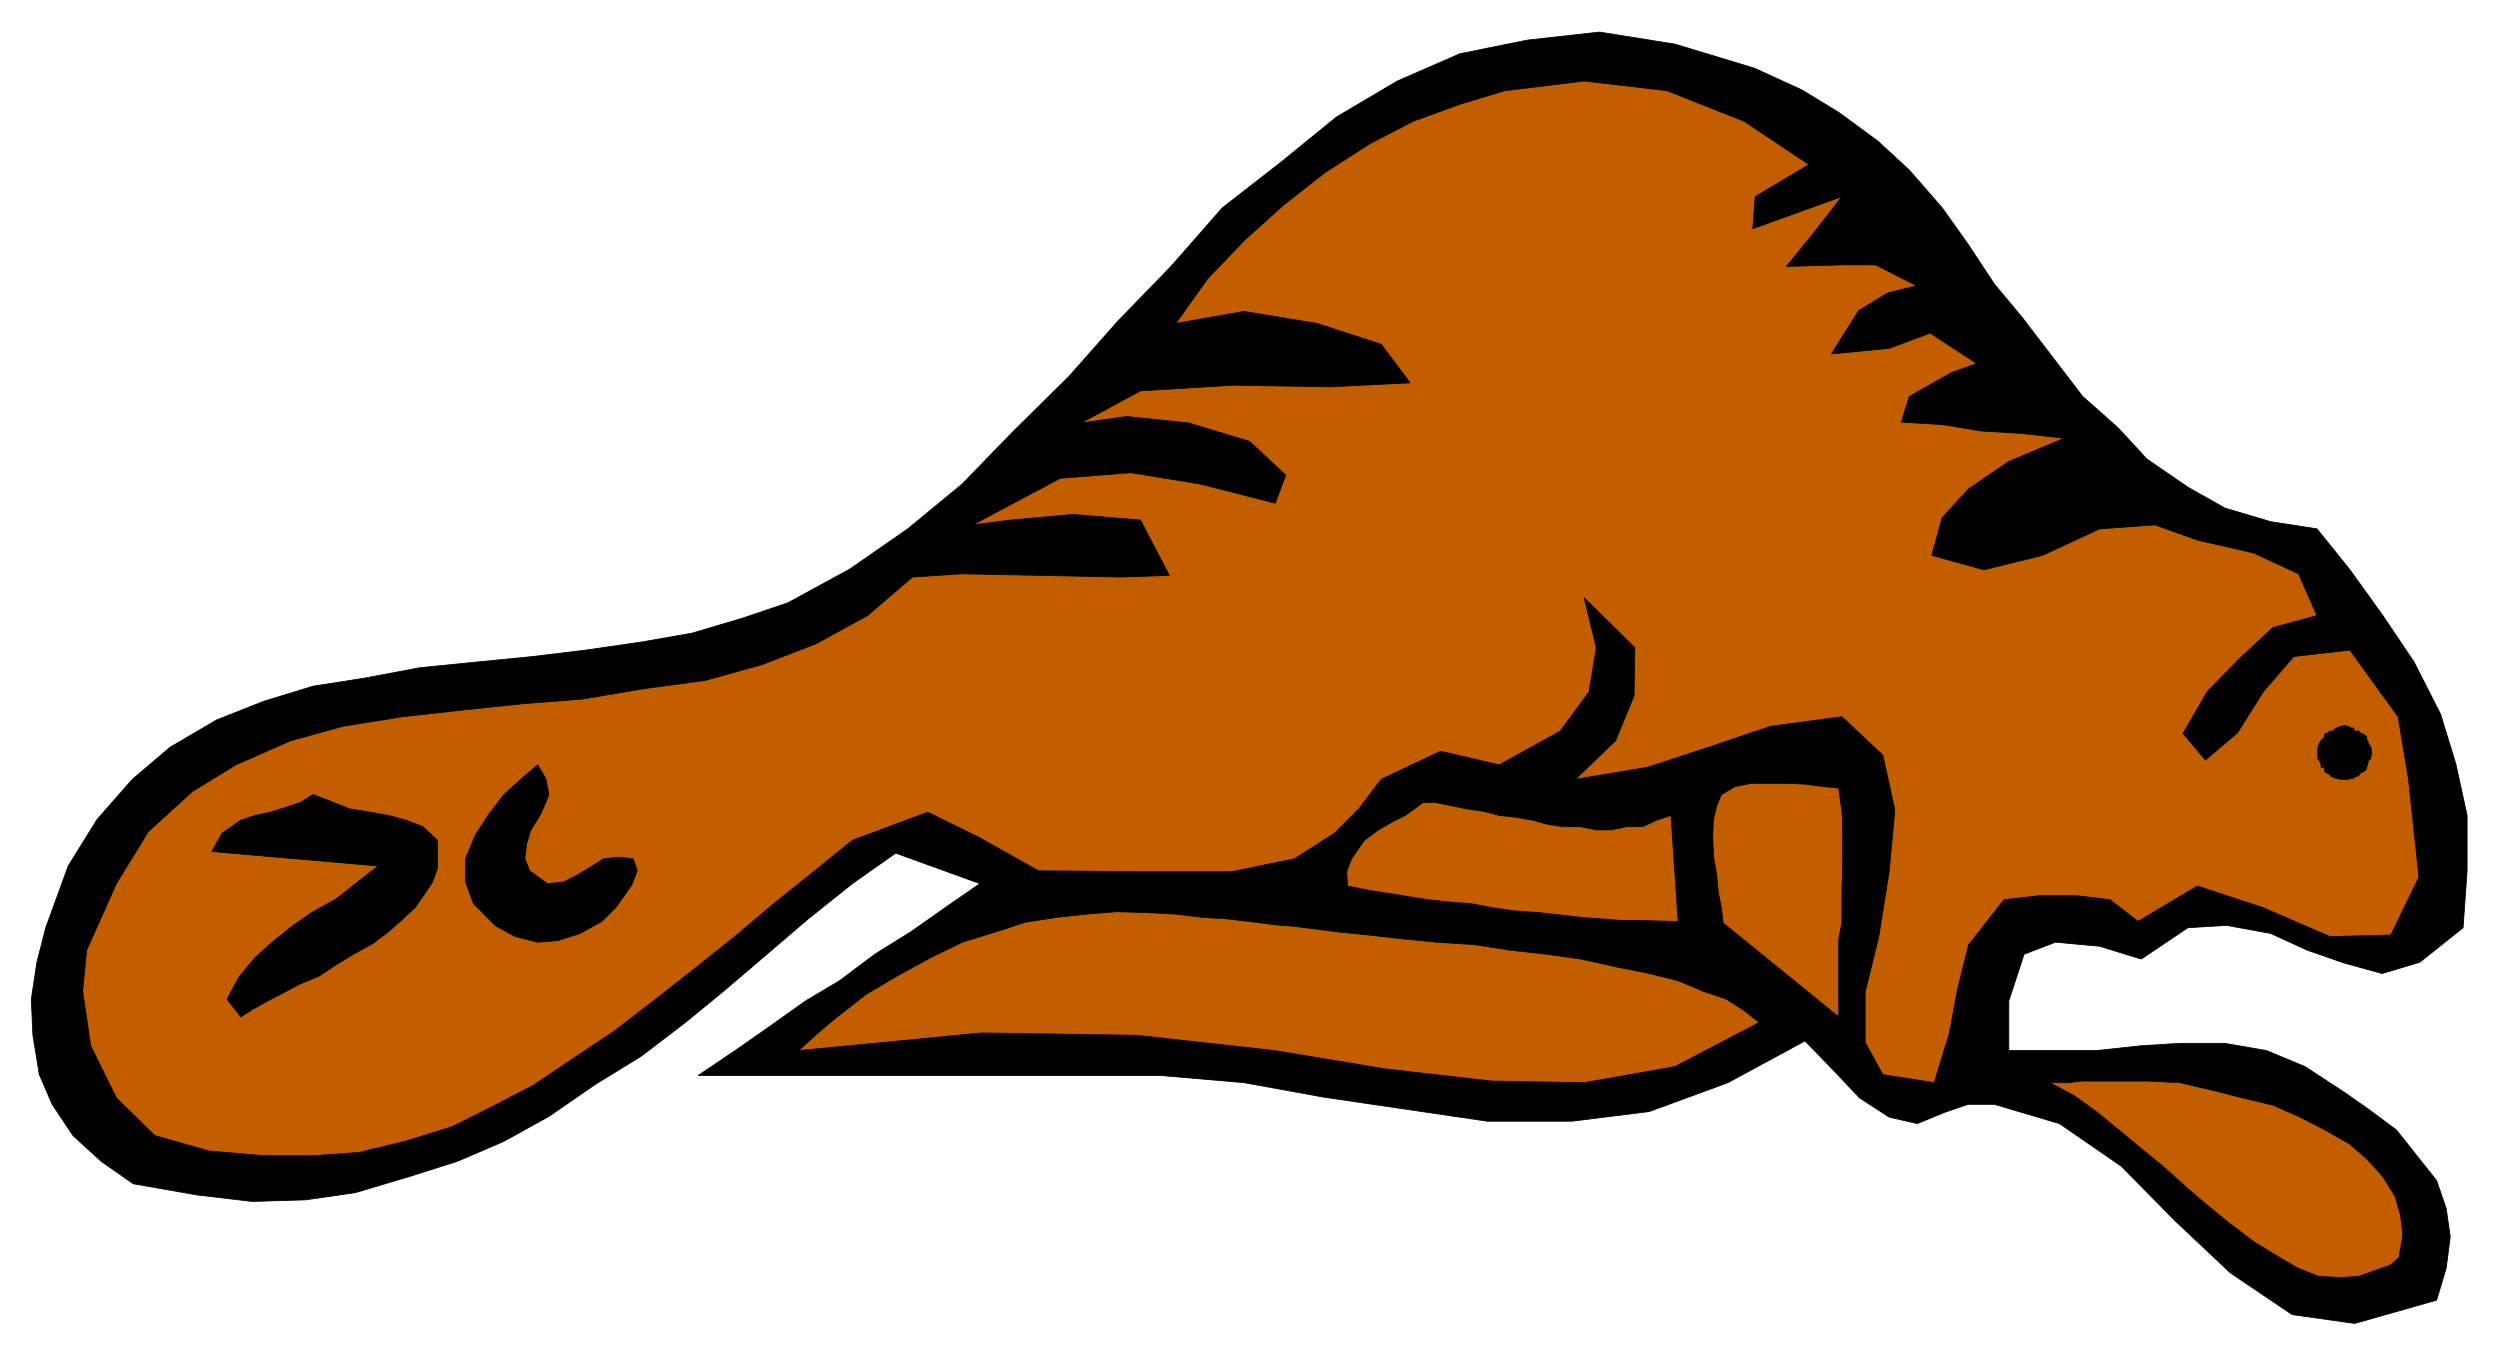
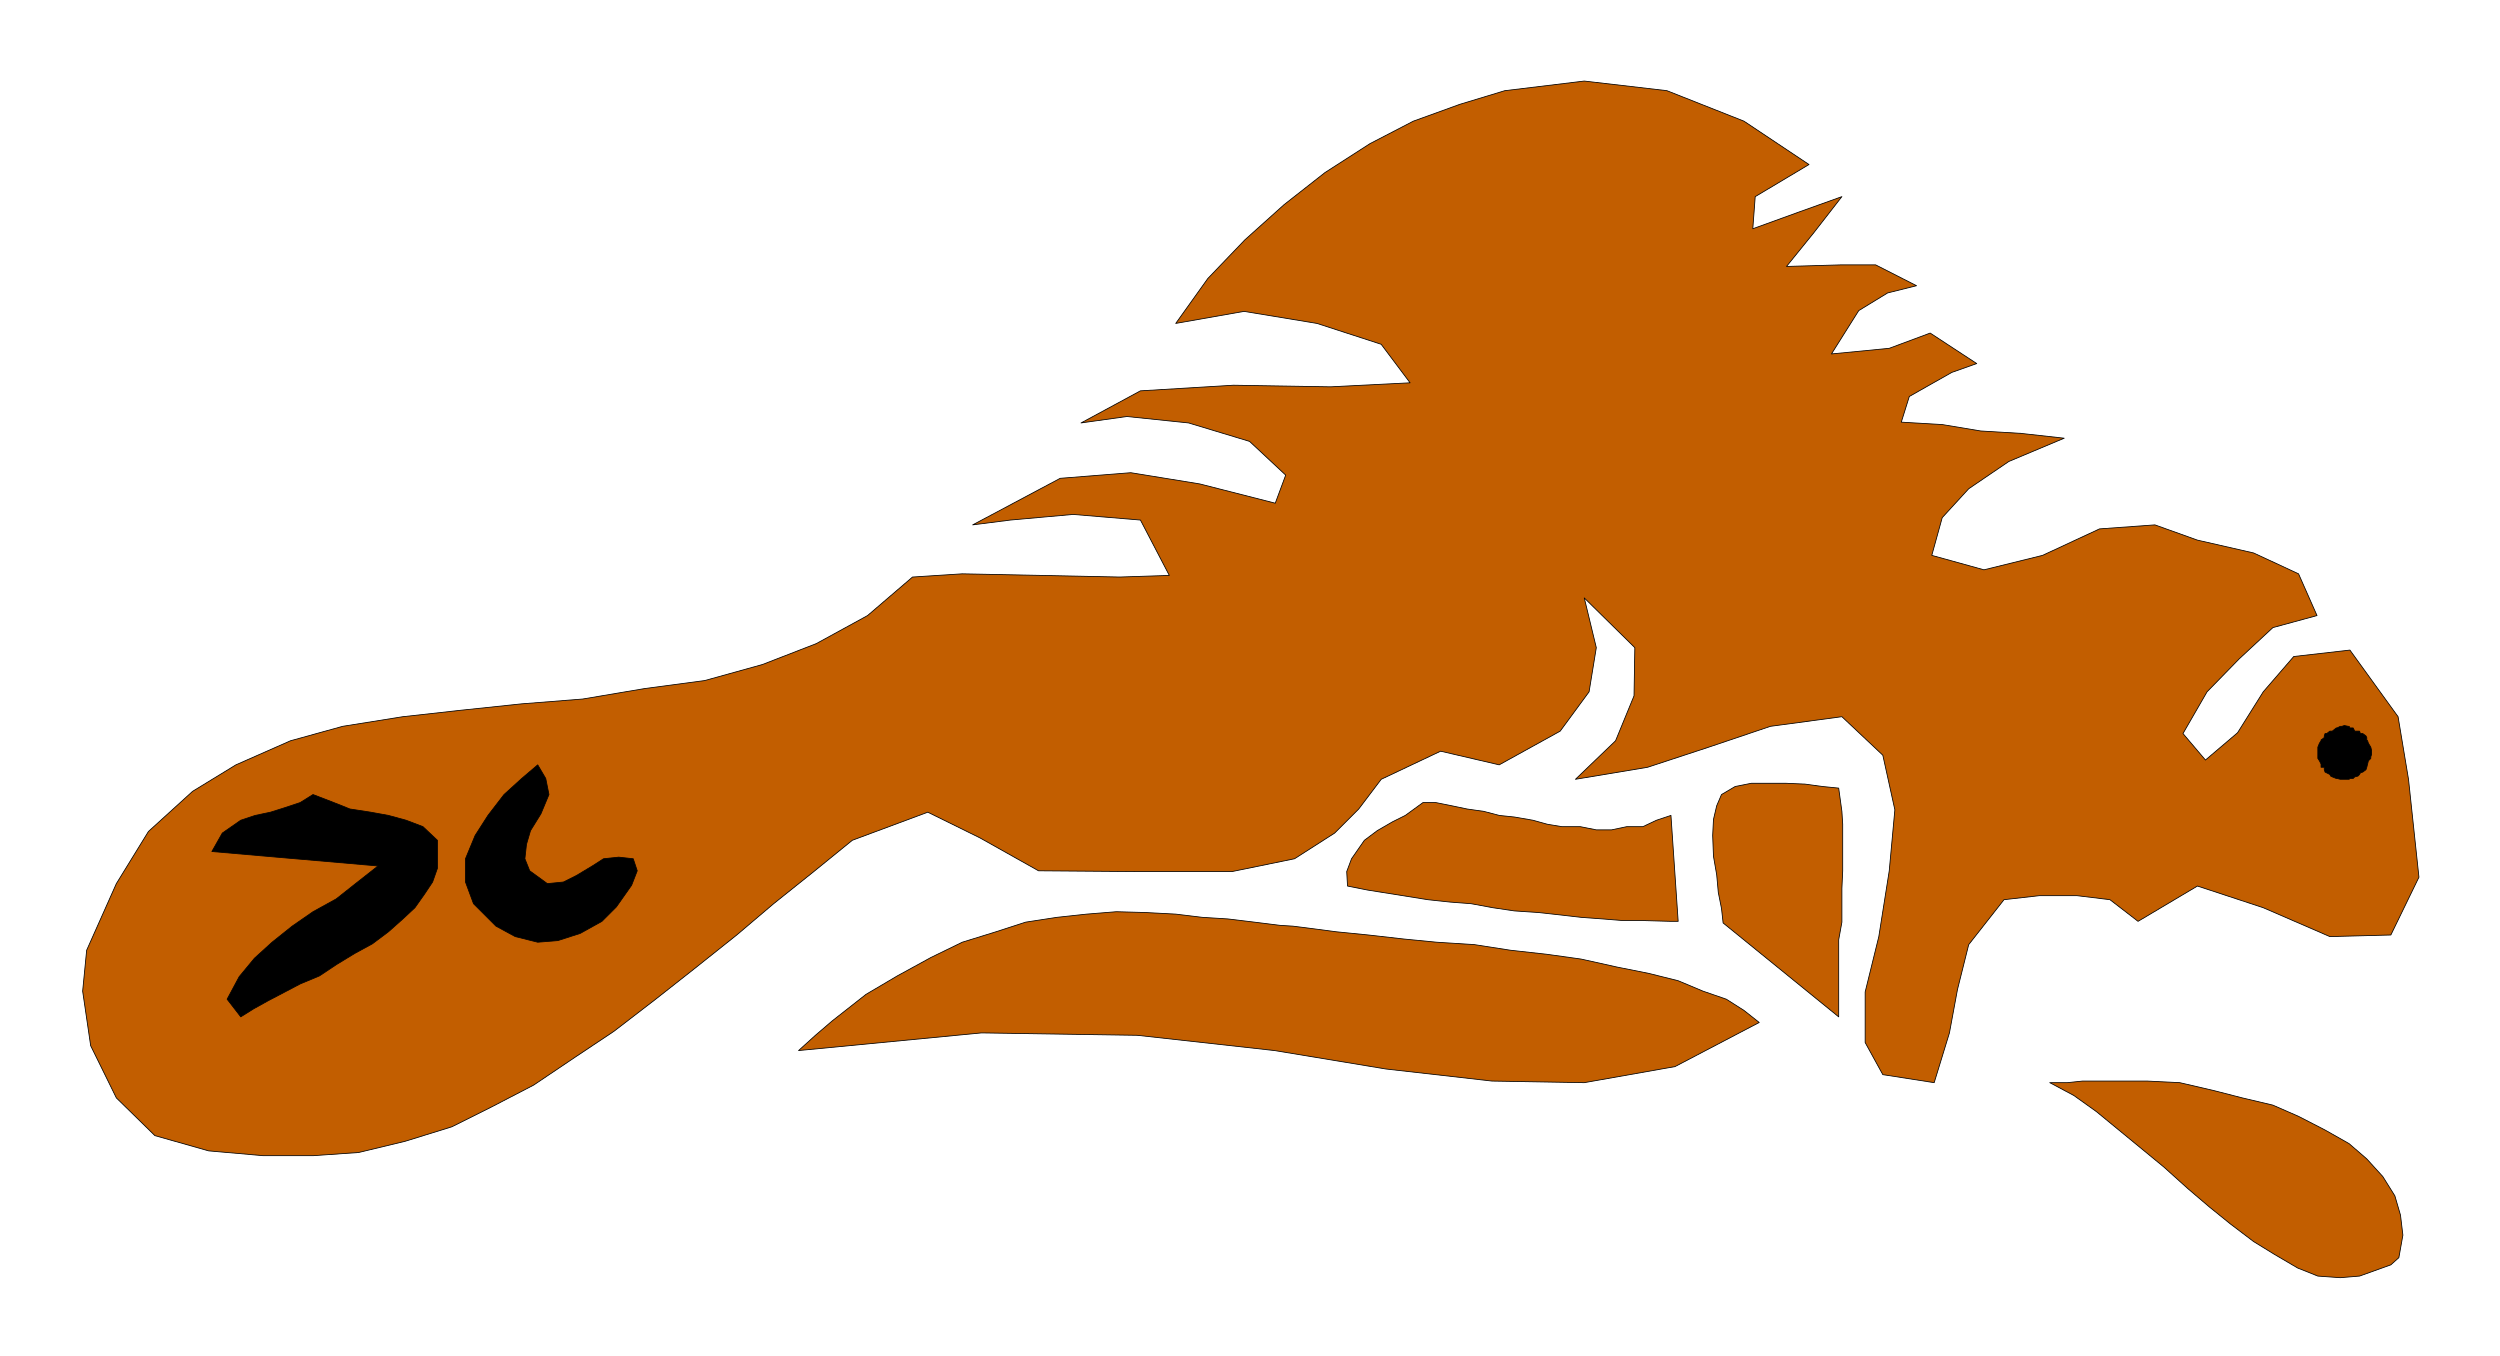
<svg xmlns="http://www.w3.org/2000/svg" width="493.465" height="267.564" fill-rule="evenodd" stroke-linecap="round" preserveAspectRatio="none" viewBox="0 0 3115 1689">
  <style>.pen0{stroke:#000;stroke-width:1;stroke-linejoin:round}.brush1{fill:#000}.brush2{fill:#c25e00}</style>
-   <path d="m2887 659 41 51 41 57 39 58 33 65 19 62 14 64v69l-5 71-54 43-47 14-47-13-46-16-46-21-55-10-48 3-58 39-52-16-55-5-39 15-19 58v62h109l56-6 48-3h56l52 9 48 20 49 32 30 21 35 26 50 63 12 35 5 35-5 39-12 40-102 29-78-11-77-52-69-65-67-68-77-53-81-24h-33l-29 10-34 14-35-8-37-24-34-36-34-35-96 52-98 36-96 12h-106l-102-15-102-15-99-18-105-9H870l46-31 43-30 45-32 42-25 44-33 45-28 44-31 42-29-105-38-54 38-55 44-48 41-55 47-50 41-55 42-57 35-58 40-56 31-58 25-60 19-67 20-62 9-67 2-68-8-80-14-40-28-35-32-26-39-16-37-8-49-2-45 7-46 11-43 28-77 36-58 44-50 47-40 58-34 58-23 62-19 64-10 69-13 70-7 71-7 66-8 69-10 63-11 64-19 56-19 77-42 72-50 68-56 63-65 69-68 62-70 66-68 64-73 72-56 70-57 76-45 78-34 84-17 90-10 94 15 99 30 59 27 46 28 49 36 39 36 41 47 32 45 33 50 35 42 39 51 36 47 44 39 36 39 51 35 46 26 57 17 58 9z" class="pen0 brush1" />
  <path d="m2254 205-67 40-3 40 58-21 53-19-35 45-34 42 69-2h42l51 26-36 9-36 22-34 54 72-7 51-19 58 38-31 11-53 30-10 32 51 3 48 8 50 3 54 6-69 29-50 34-33 36-13 47 65 18 73-18 71-33 69-5 53 19 70 16 56 26 23 52-55 15-42 39-40 41-30 52 28 33 40-34 32-51 38-44 70-8 60 83 13 78 13 122-35 72-76 2-83-36-82-27-74 44-35-27-41-5h-47l-44 5-44 56-14 56-10 54-19 62-64-10-22-40v-63l17-69 13-82 7-76-15-68-51-48-89 12-77 26-76 25-90 15 50-48 23-56 1-60-63-62 15 62-9 55-36 49-76 42-73-17-74 35-28 37-30 30-50 32-78 16h-119l-122-1-73-41-65-32-94 35-48 39-50 40-46 39-54 43-47 37-52 40-48 32-52 35-52 27-50 25-58 18-58 14-57 4h-62l-68-6-67-19-48-47-32-65-10-68 5-51 37-83 40-65 55-50 54-33 68-30 65-18 75-12 72-8 76-8 76-6 77-13 75-10 72-20 67-26 64-35 56-48 62-4 100 2 96 2 62-2-36-69-84-7-78 7-47 6 109-58 88-7 86 14 94 24 13-35-45-42-76-23-77-8-57 8 74-40 116-7 121 2 99-5-36-48-80-26-91-15-85 15 40-56 46-48 49-44 51-40 56-36 54-28 58-21 56-17 99-12 103 12 96 38 81 54z" class="pen0 brush2" />
  <path d="m670 953 10 17 4 20-10 24-13 21-5 17-2 18 6 15 22 16 20-2 16-8 20-12 14-9 19-2 18 2 5 15-7 18-19 27-18 18-27 15-28 9-25 2-28-7-24-13-28-28-10-27v-29l12-29 16-25 20-26 22-20 20-17zm-125 94v35l-6 17-10 15-12 17-15 14-18 16-20 15-22 12-23 14-21 14-24 10-19 10-21 11-18 10-16 10-17-22 15-28 19-23 22-20 25-20 26-18 29-16 24-19 28-22-207-18 13-23 23-16 18-6 19-4 19-6 18-6 16-10 26 10 20 8 26 4 22 4 22 6 21 8 18 17z" class="pen0 brush1" />
  <path d="m2291 982 4 29 1 16v58l-1 22v42l-4 22v96l-144-117-2-18-4-20-2-22-4-23-1-26 1-20 4-17 6-14 17-10 20-4h44l23 1 22 3 20 2zm-209 34 9 132h-9l-35-1h-25l-25-2-27-2-26-3-27-3-30-2-27-4-27-5-26-2-28-3-75-12-25-5-1-18 6-16 16-23 16-12 19-11 16-8 22-16h16l20 4 19 4 21 3 19 5 19 2 23 4 18 5 18 3h23l20 4h19l19-4h20l17-8 18-6zm110 258-105 55-113 20-115-2-132-15-139-23-171-19-194-3-228 22 21-19 21-18 42-33 39-23 42-23 39-19 42-13 37-12 39-6 37-4 37-3 36 1 38 2 33 4 32 2 33 4 32 4 16 1 16 2 38 5 40 4 44 5 41 4 47 3 45 7 45 5 43 6 45 10 40 8 36 9 31 13 29 10 22 14 19 15zm797 293-10 9-39 14-24 2-28-2-25-10-29-17-26-16-29-22-26-21-27-23-30-27-28-23-28-23-28-23-28-20-30-16h22l19-2h80l41 2 43 10 35 9 38 9 32 14 33 17 30 17 22 19 20 22 15 24 7 24 3 25-5 28z" class="pen0 brush2" />
  <path d="M2955 937v-2l-1-4-3-5-1-3-1-1v-3l-1-2-4-3h-3l-1-3h-6l-2-4h-4l-1-2h-1l-5-1-3 1h-2l-4 2h-1l-5 4h-3l-4 3h-2l-1 3v2l-4 3v1l-2 3-2 5v14l2 3 2 4v4h4v3l1 3 2 1 4 2 1 2 2 1 5 2h1l4 1h11l1-1h4l2-2 4-1 2-2 1-2 3-1 4-3 1-3 1-4 1-4 3-3v-2l1-3v-3z" class="pen0 brush1" />
</svg>